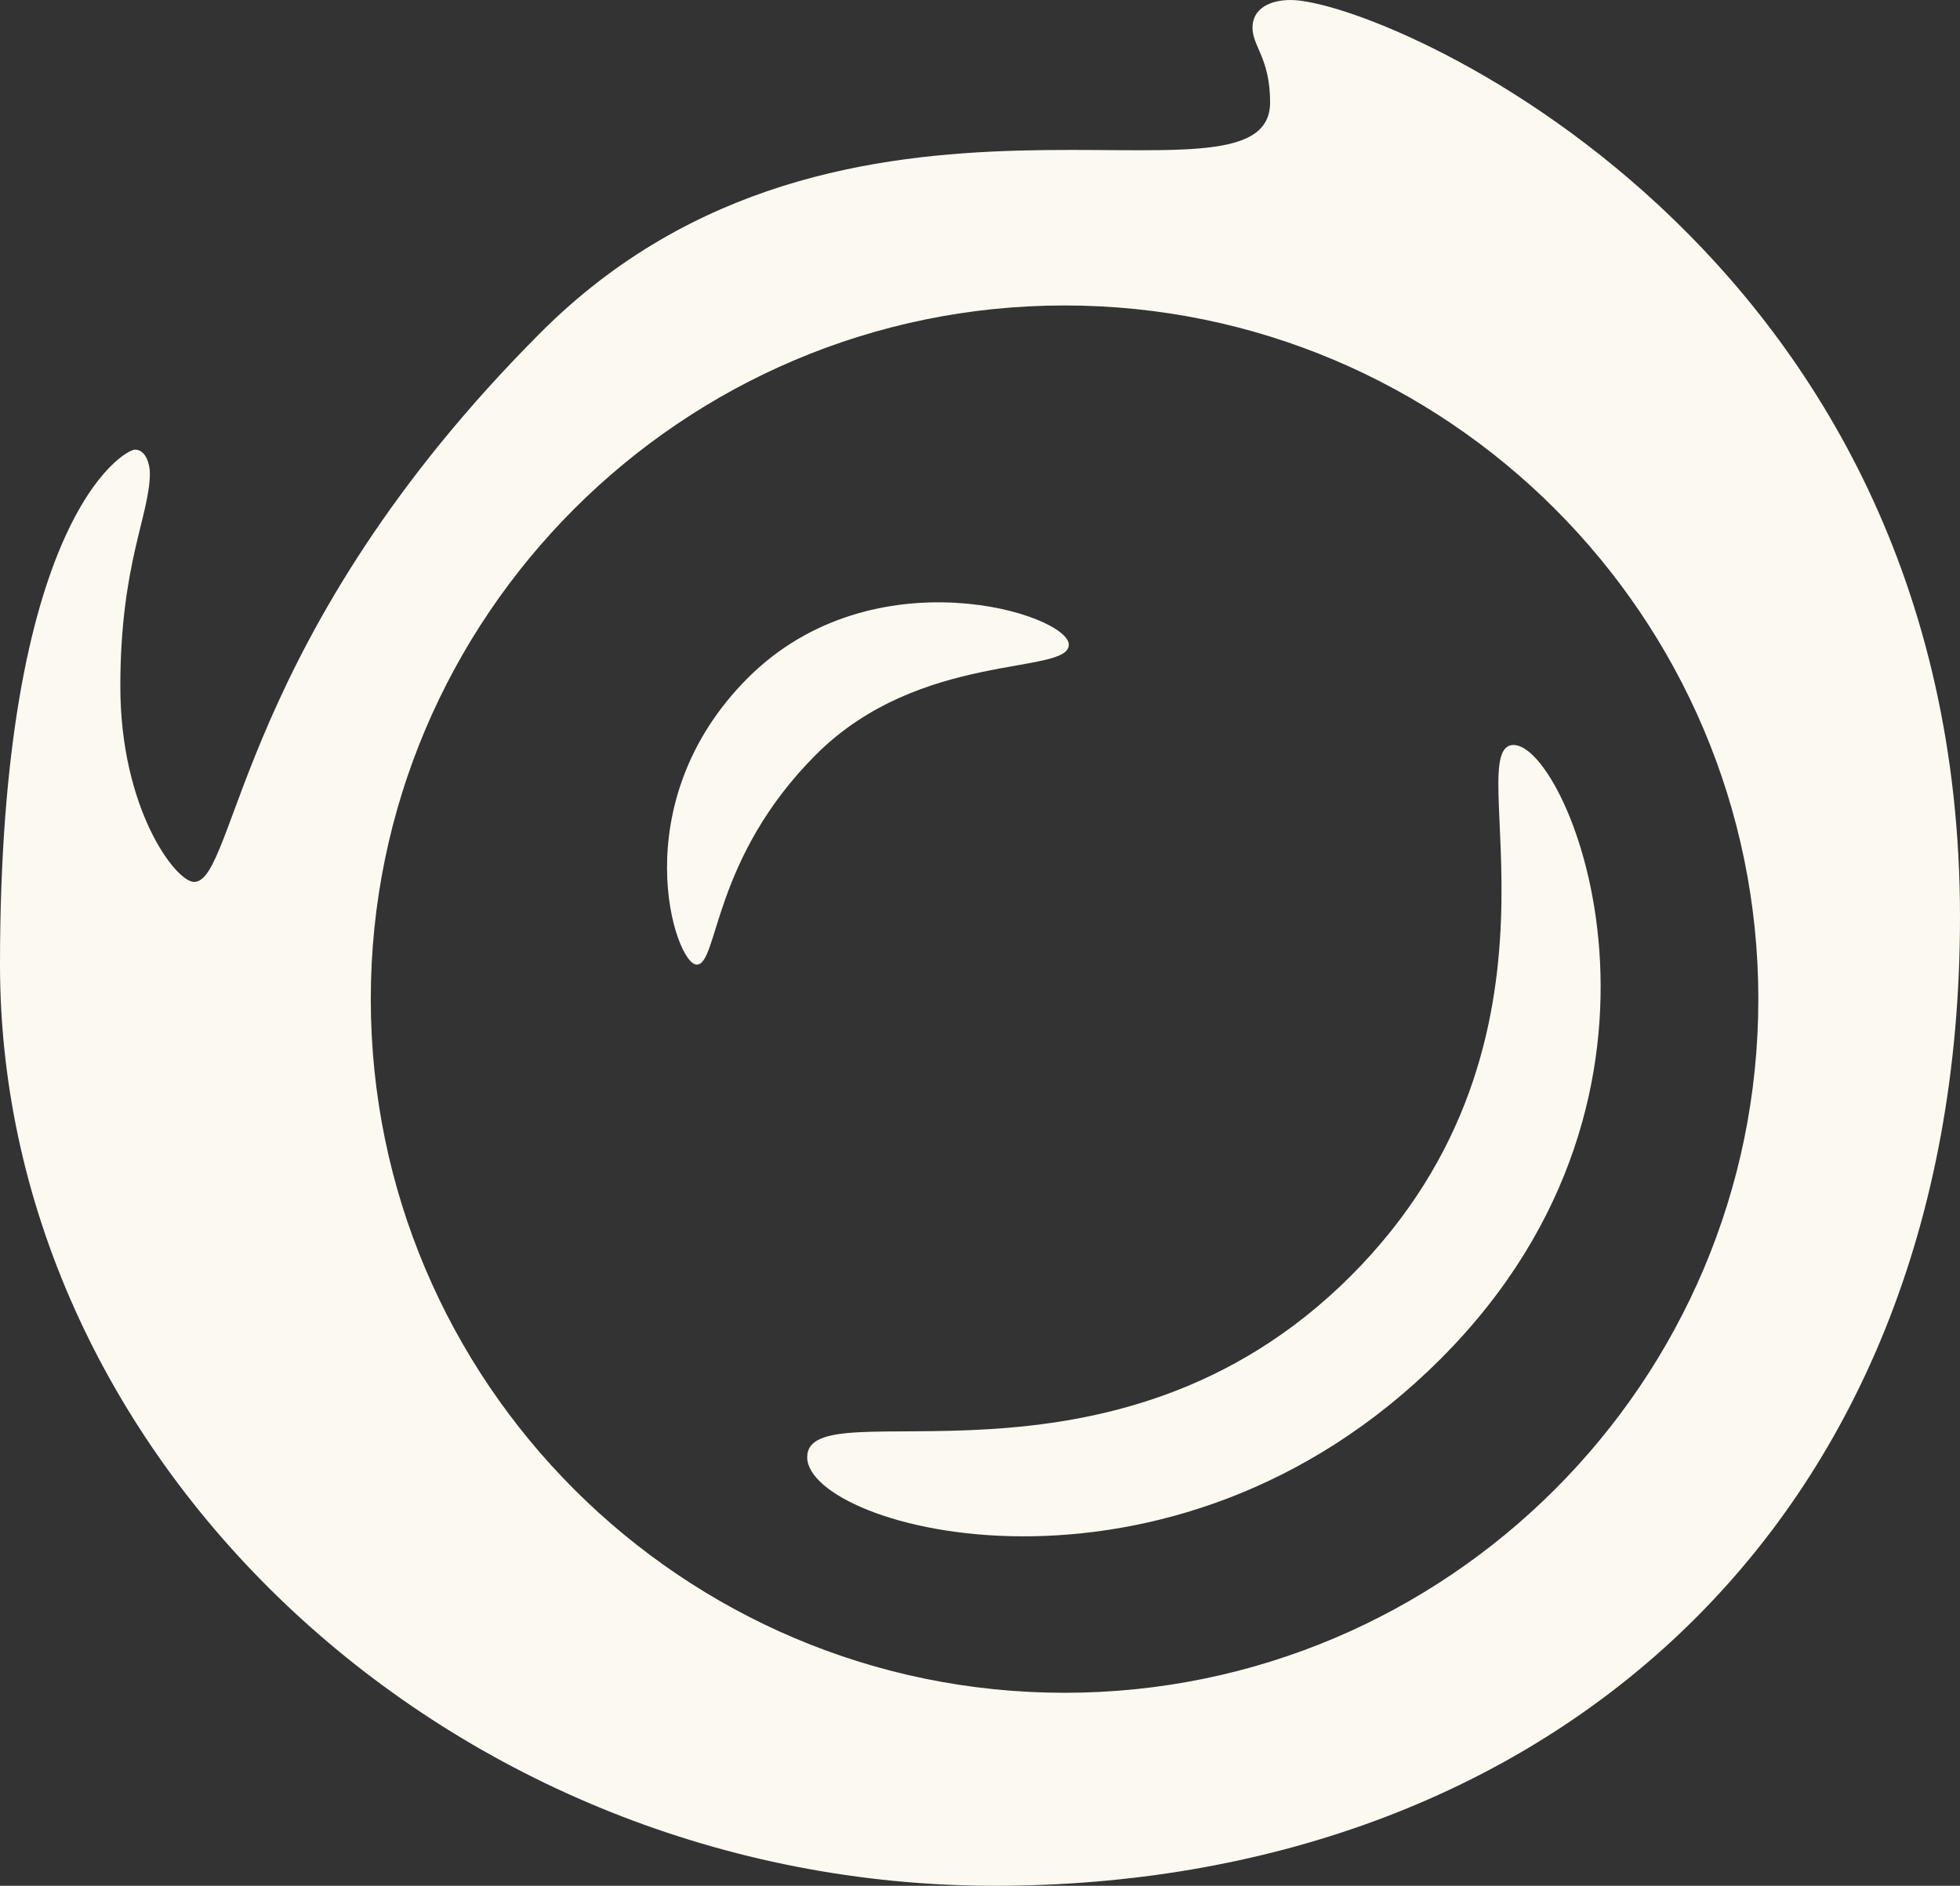
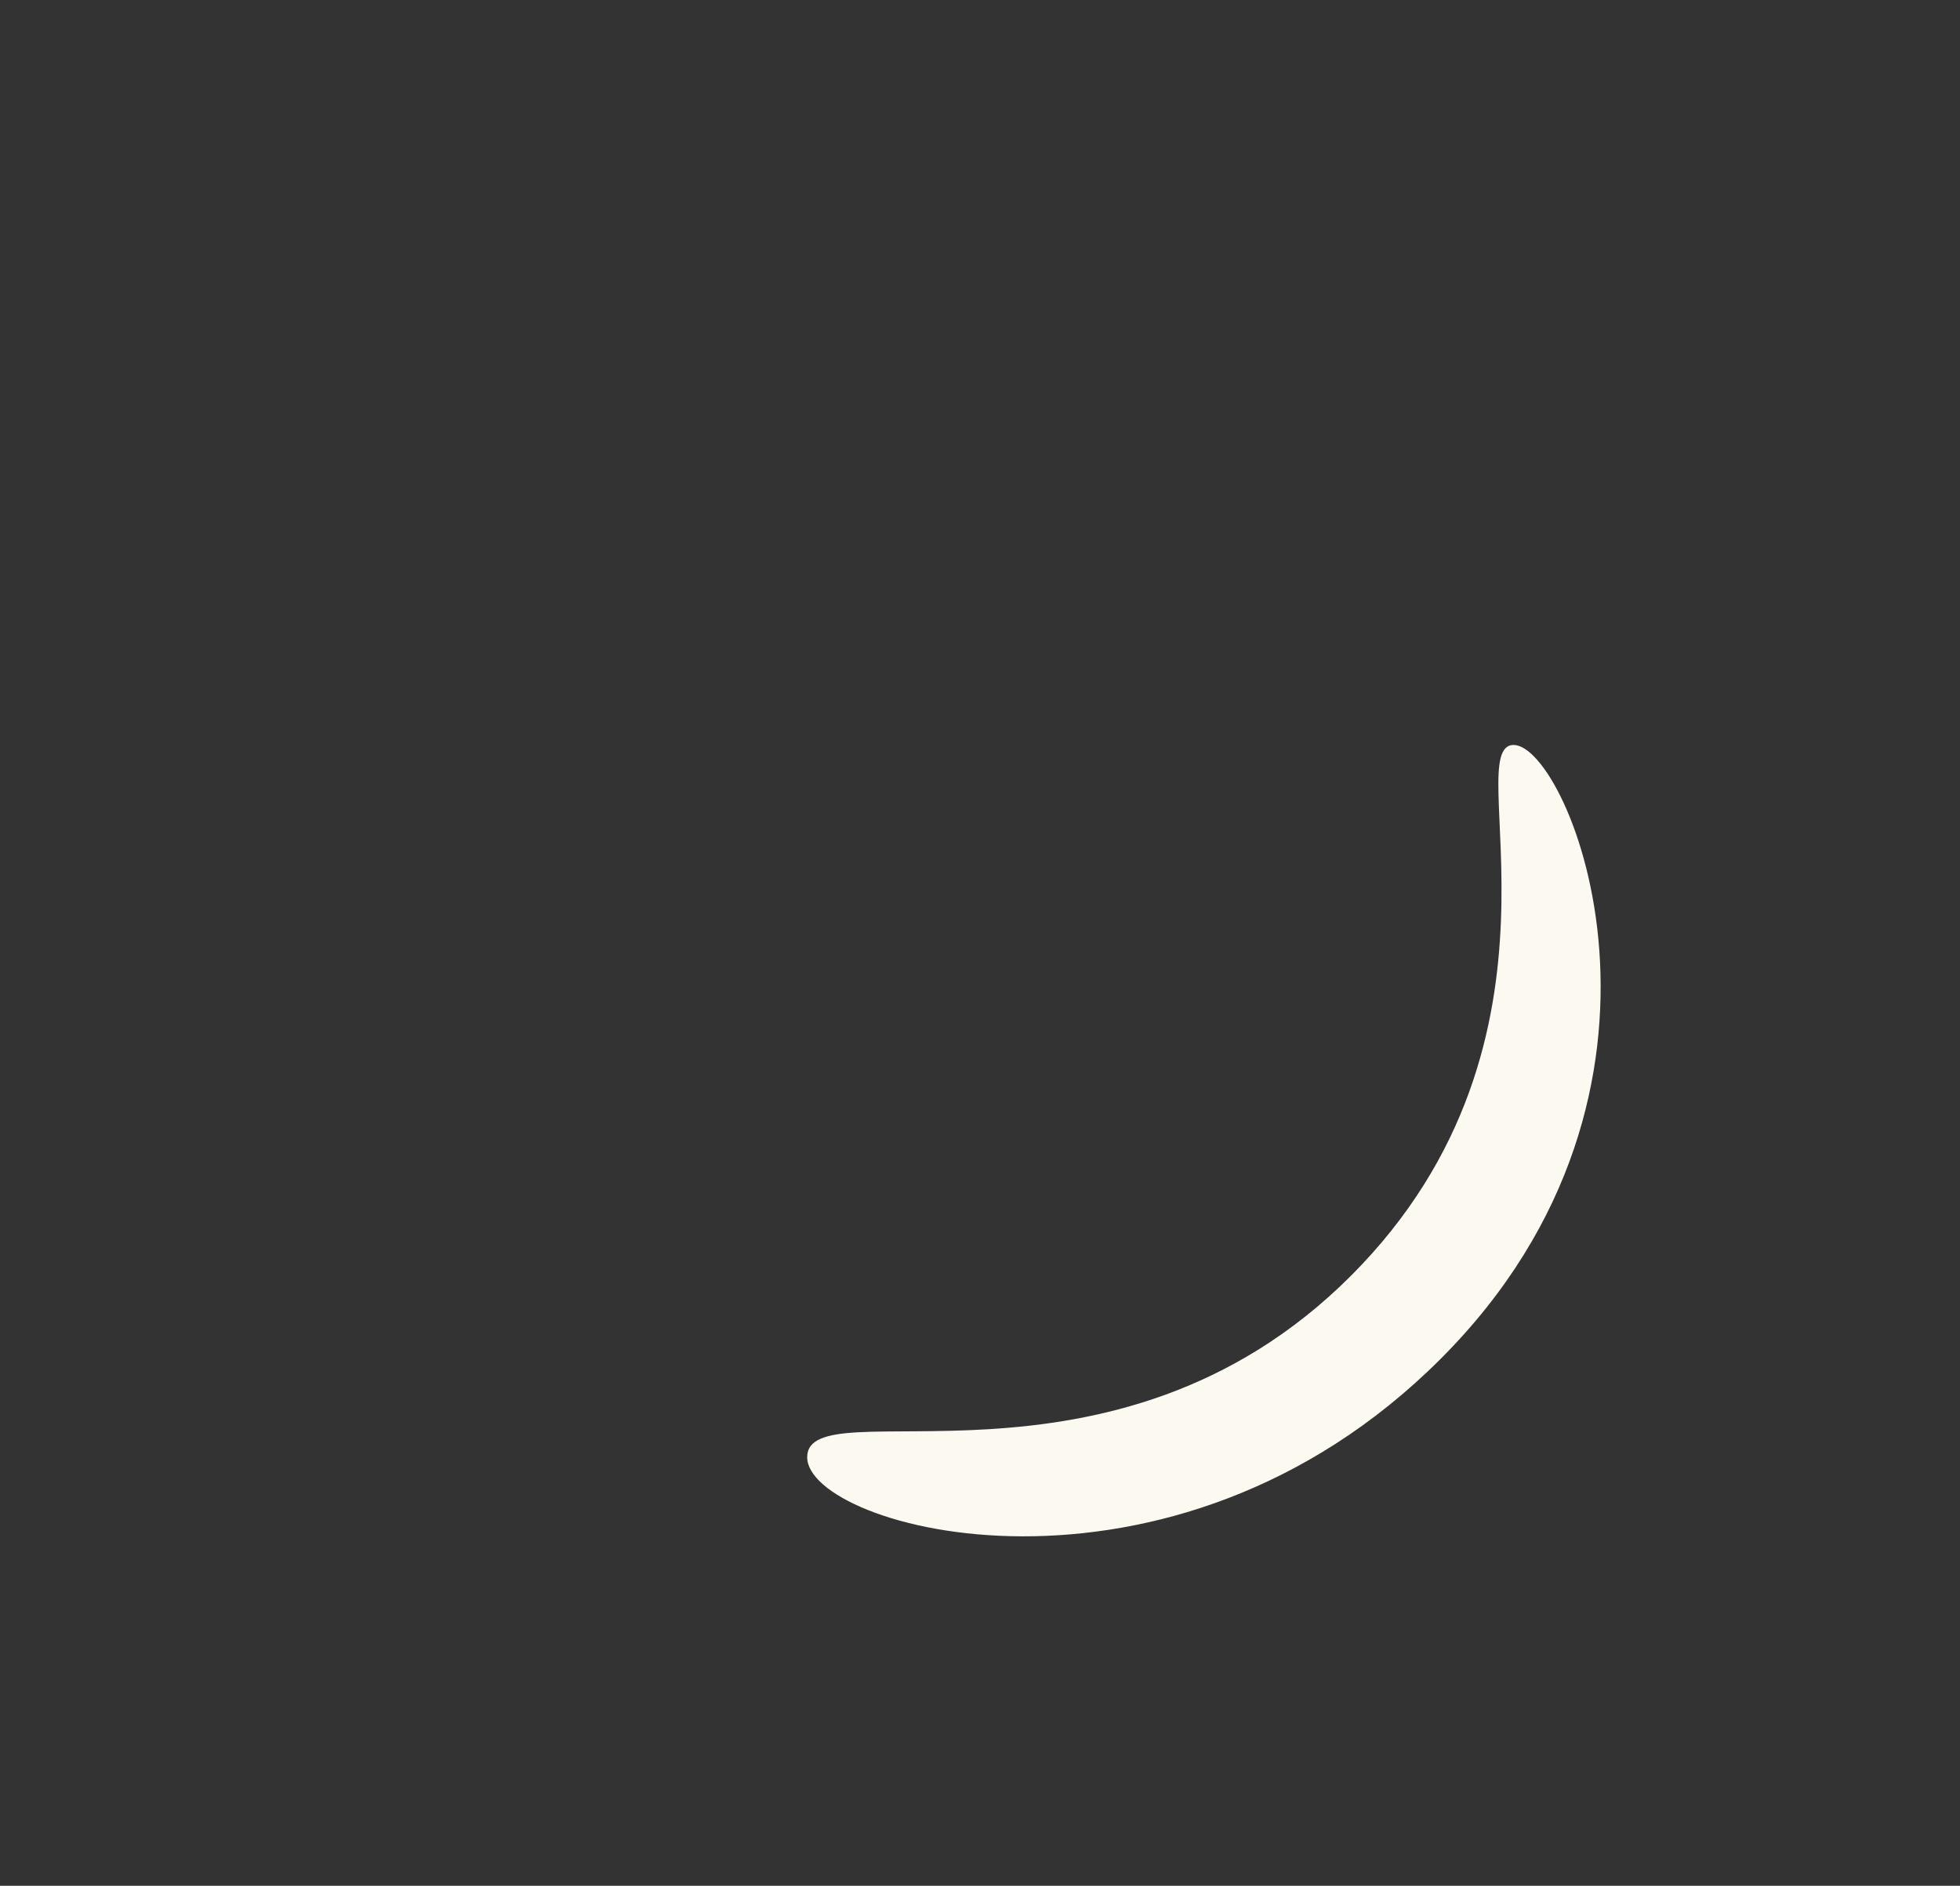
<svg xmlns="http://www.w3.org/2000/svg" id="a" viewBox="0 0 354.27 340.91">
  <rect x="0" y="0" width="354.27" height="340.91" fill="#333333" stroke="none" />
  <defs>
    <style>.b{fill:#fcf9f1;}</style>
  </defs>
-   <path class="b" d="M193.19,116.56c0-5.53-35.3-16.7-58.01,5.99-22.72,22.73-13.17,51.83-9.25,51.83s2.75-19.15,21.57-37.97c18.82-18.82,45.68-14.32,45.68-19.85Z" />
  <path class="b" d="M273.61,134.67c-9.99,0,13.63,52.88-29.46,96-43.12,43.09-98.25,19.83-98.25,32.77s65.61,31.11,114.49-17.78c48.91-48.91,23.19-110.98,13.22-110.98Z" />
-   <path class="b" d="M233.29,0C229.51,0,226.39,1.57,226.39,4.99s3.18,5.54,3.18,13.52c0,22.62-76.99-13.24-131.77,41.54-54.78,54.78-55.05,99.38-62.72,99.38-3.33,0-13.33-13.21-13.33-35.35s5.34-31,5.34-38.55c0-1.46-.65-4.24-2.7-4.24S0,94.32,0,174.38c0,90.14,81.81,166.53,179.78,166.53s174.49-63.6,174.49-175.14C354.27,44.04,249.75,0,233.29,0Zm-40.87,306.02c-69.15,0-125.4-56.25-125.4-125.4S123.28,55.22,192.42,55.22s125.4,56.25,125.4,125.4-56.25,125.4-125.4,125.4Z" />
</svg>